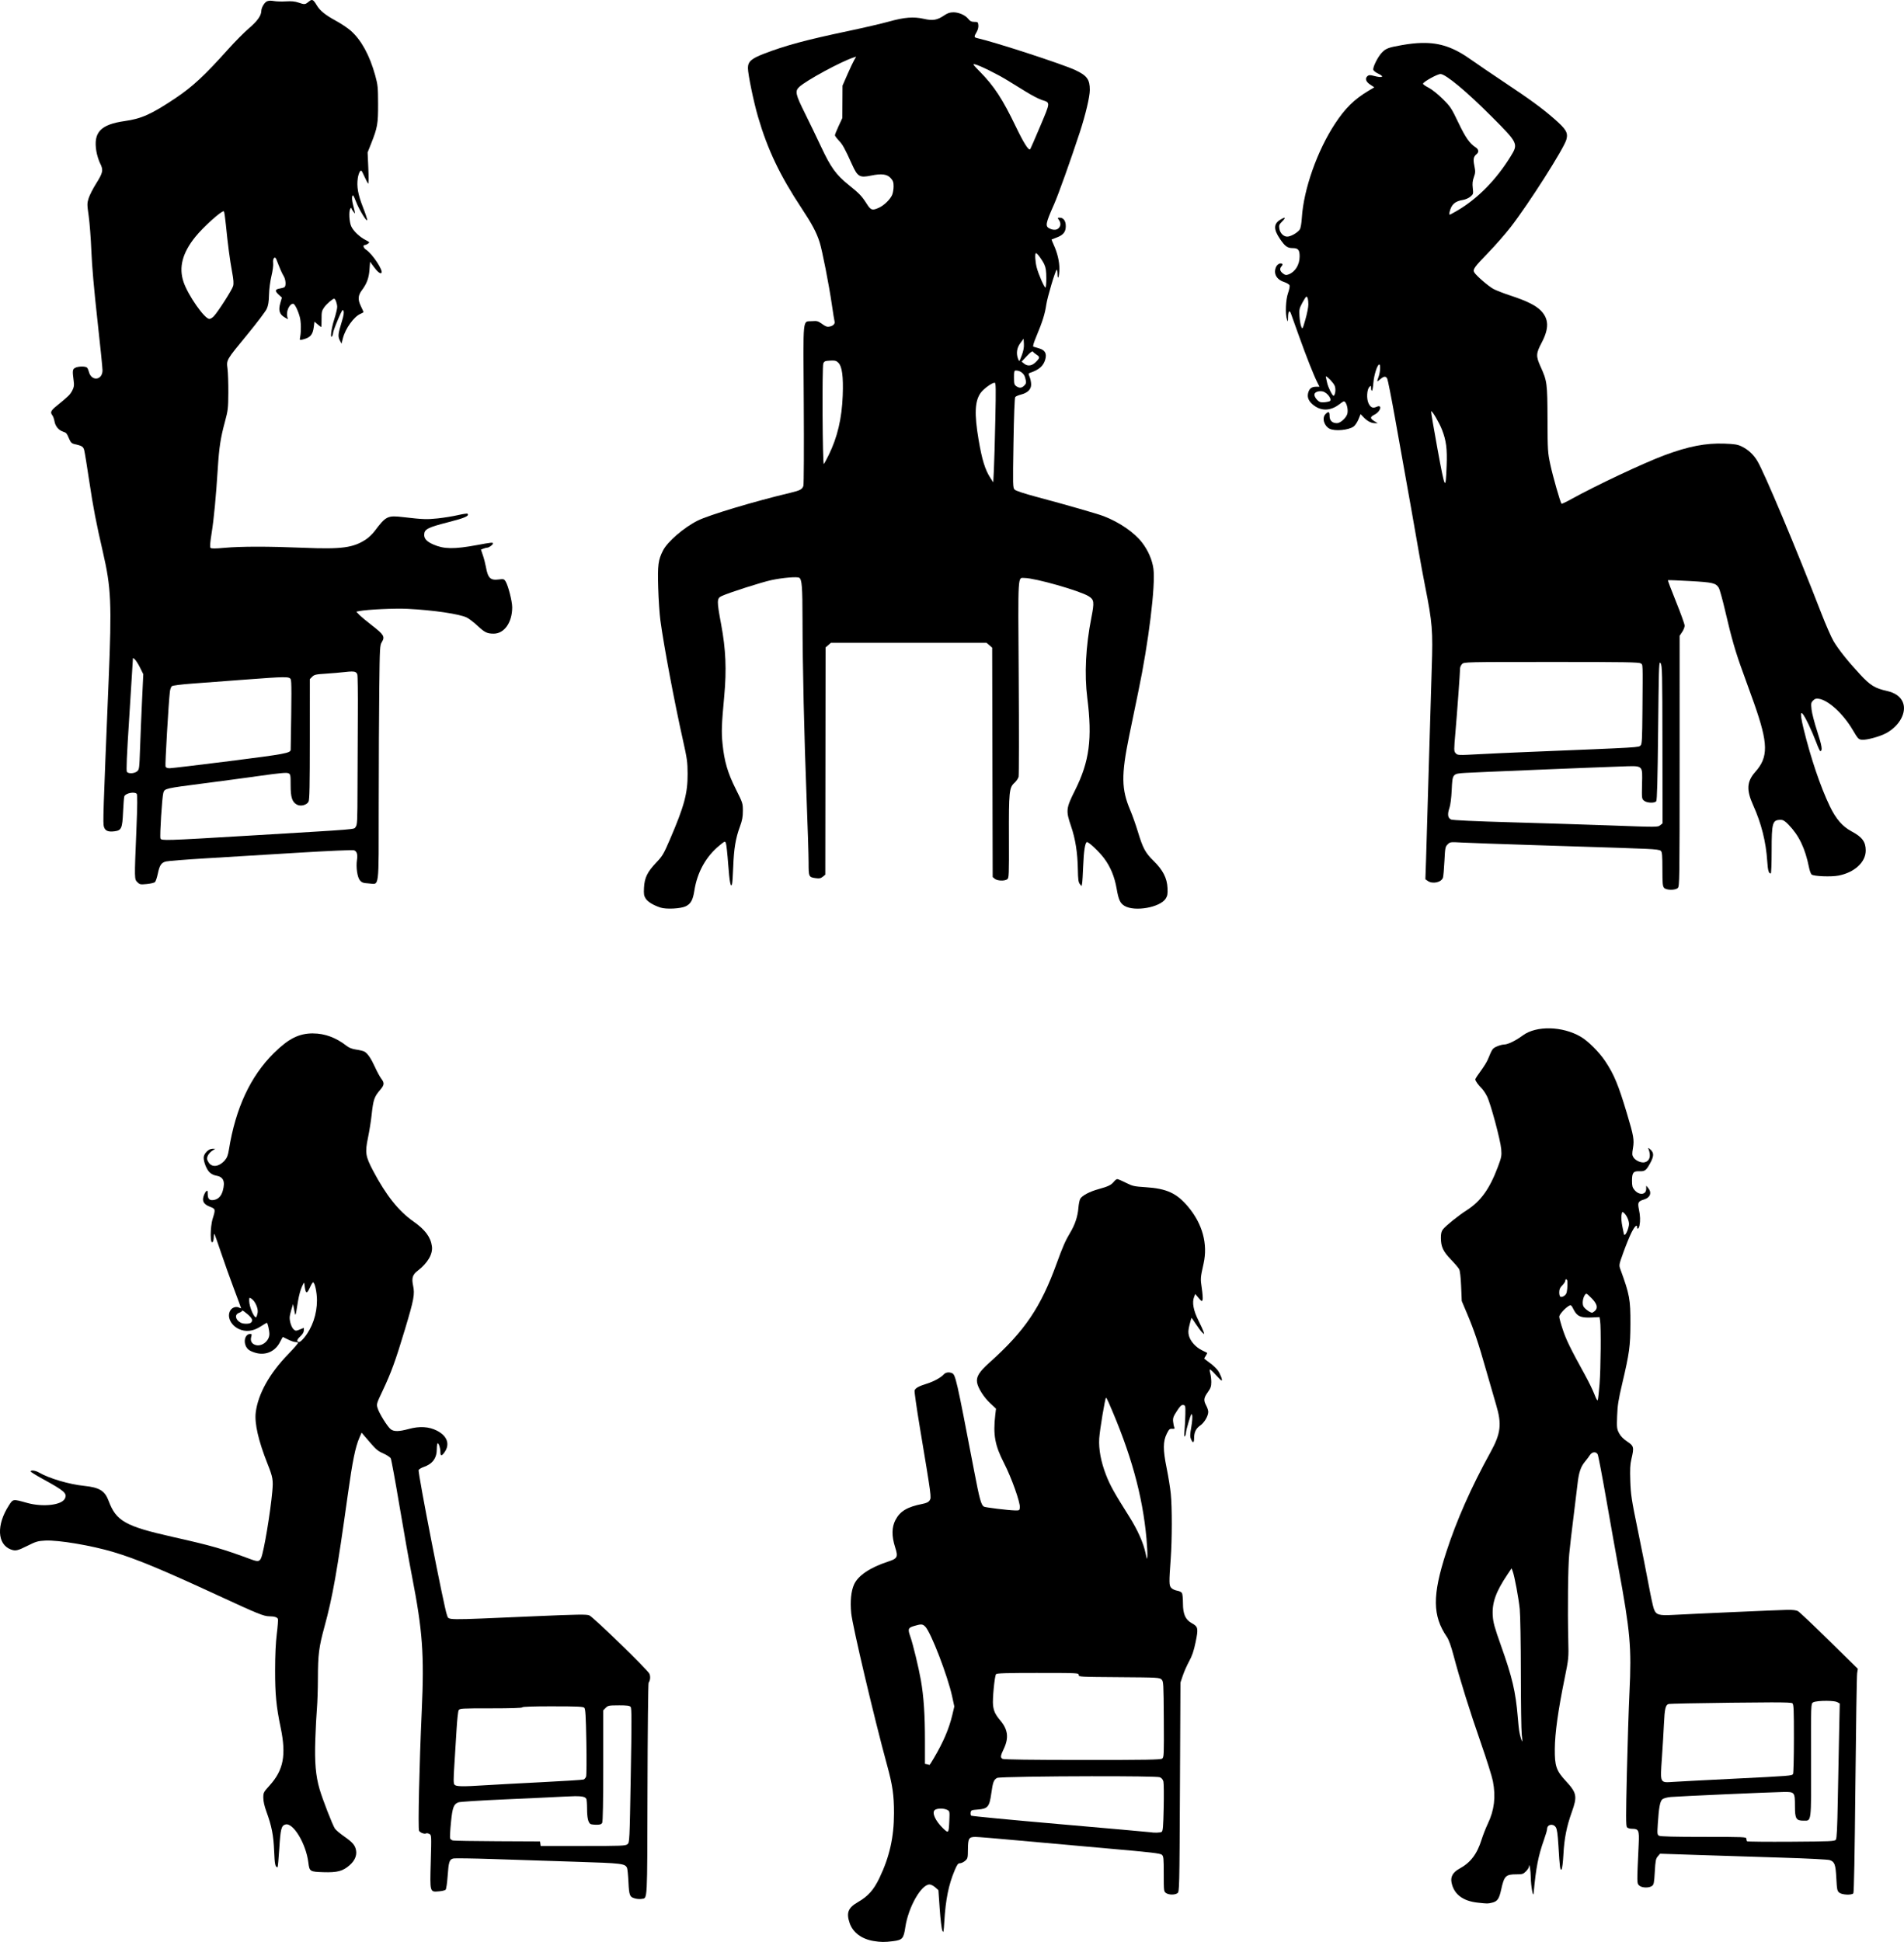
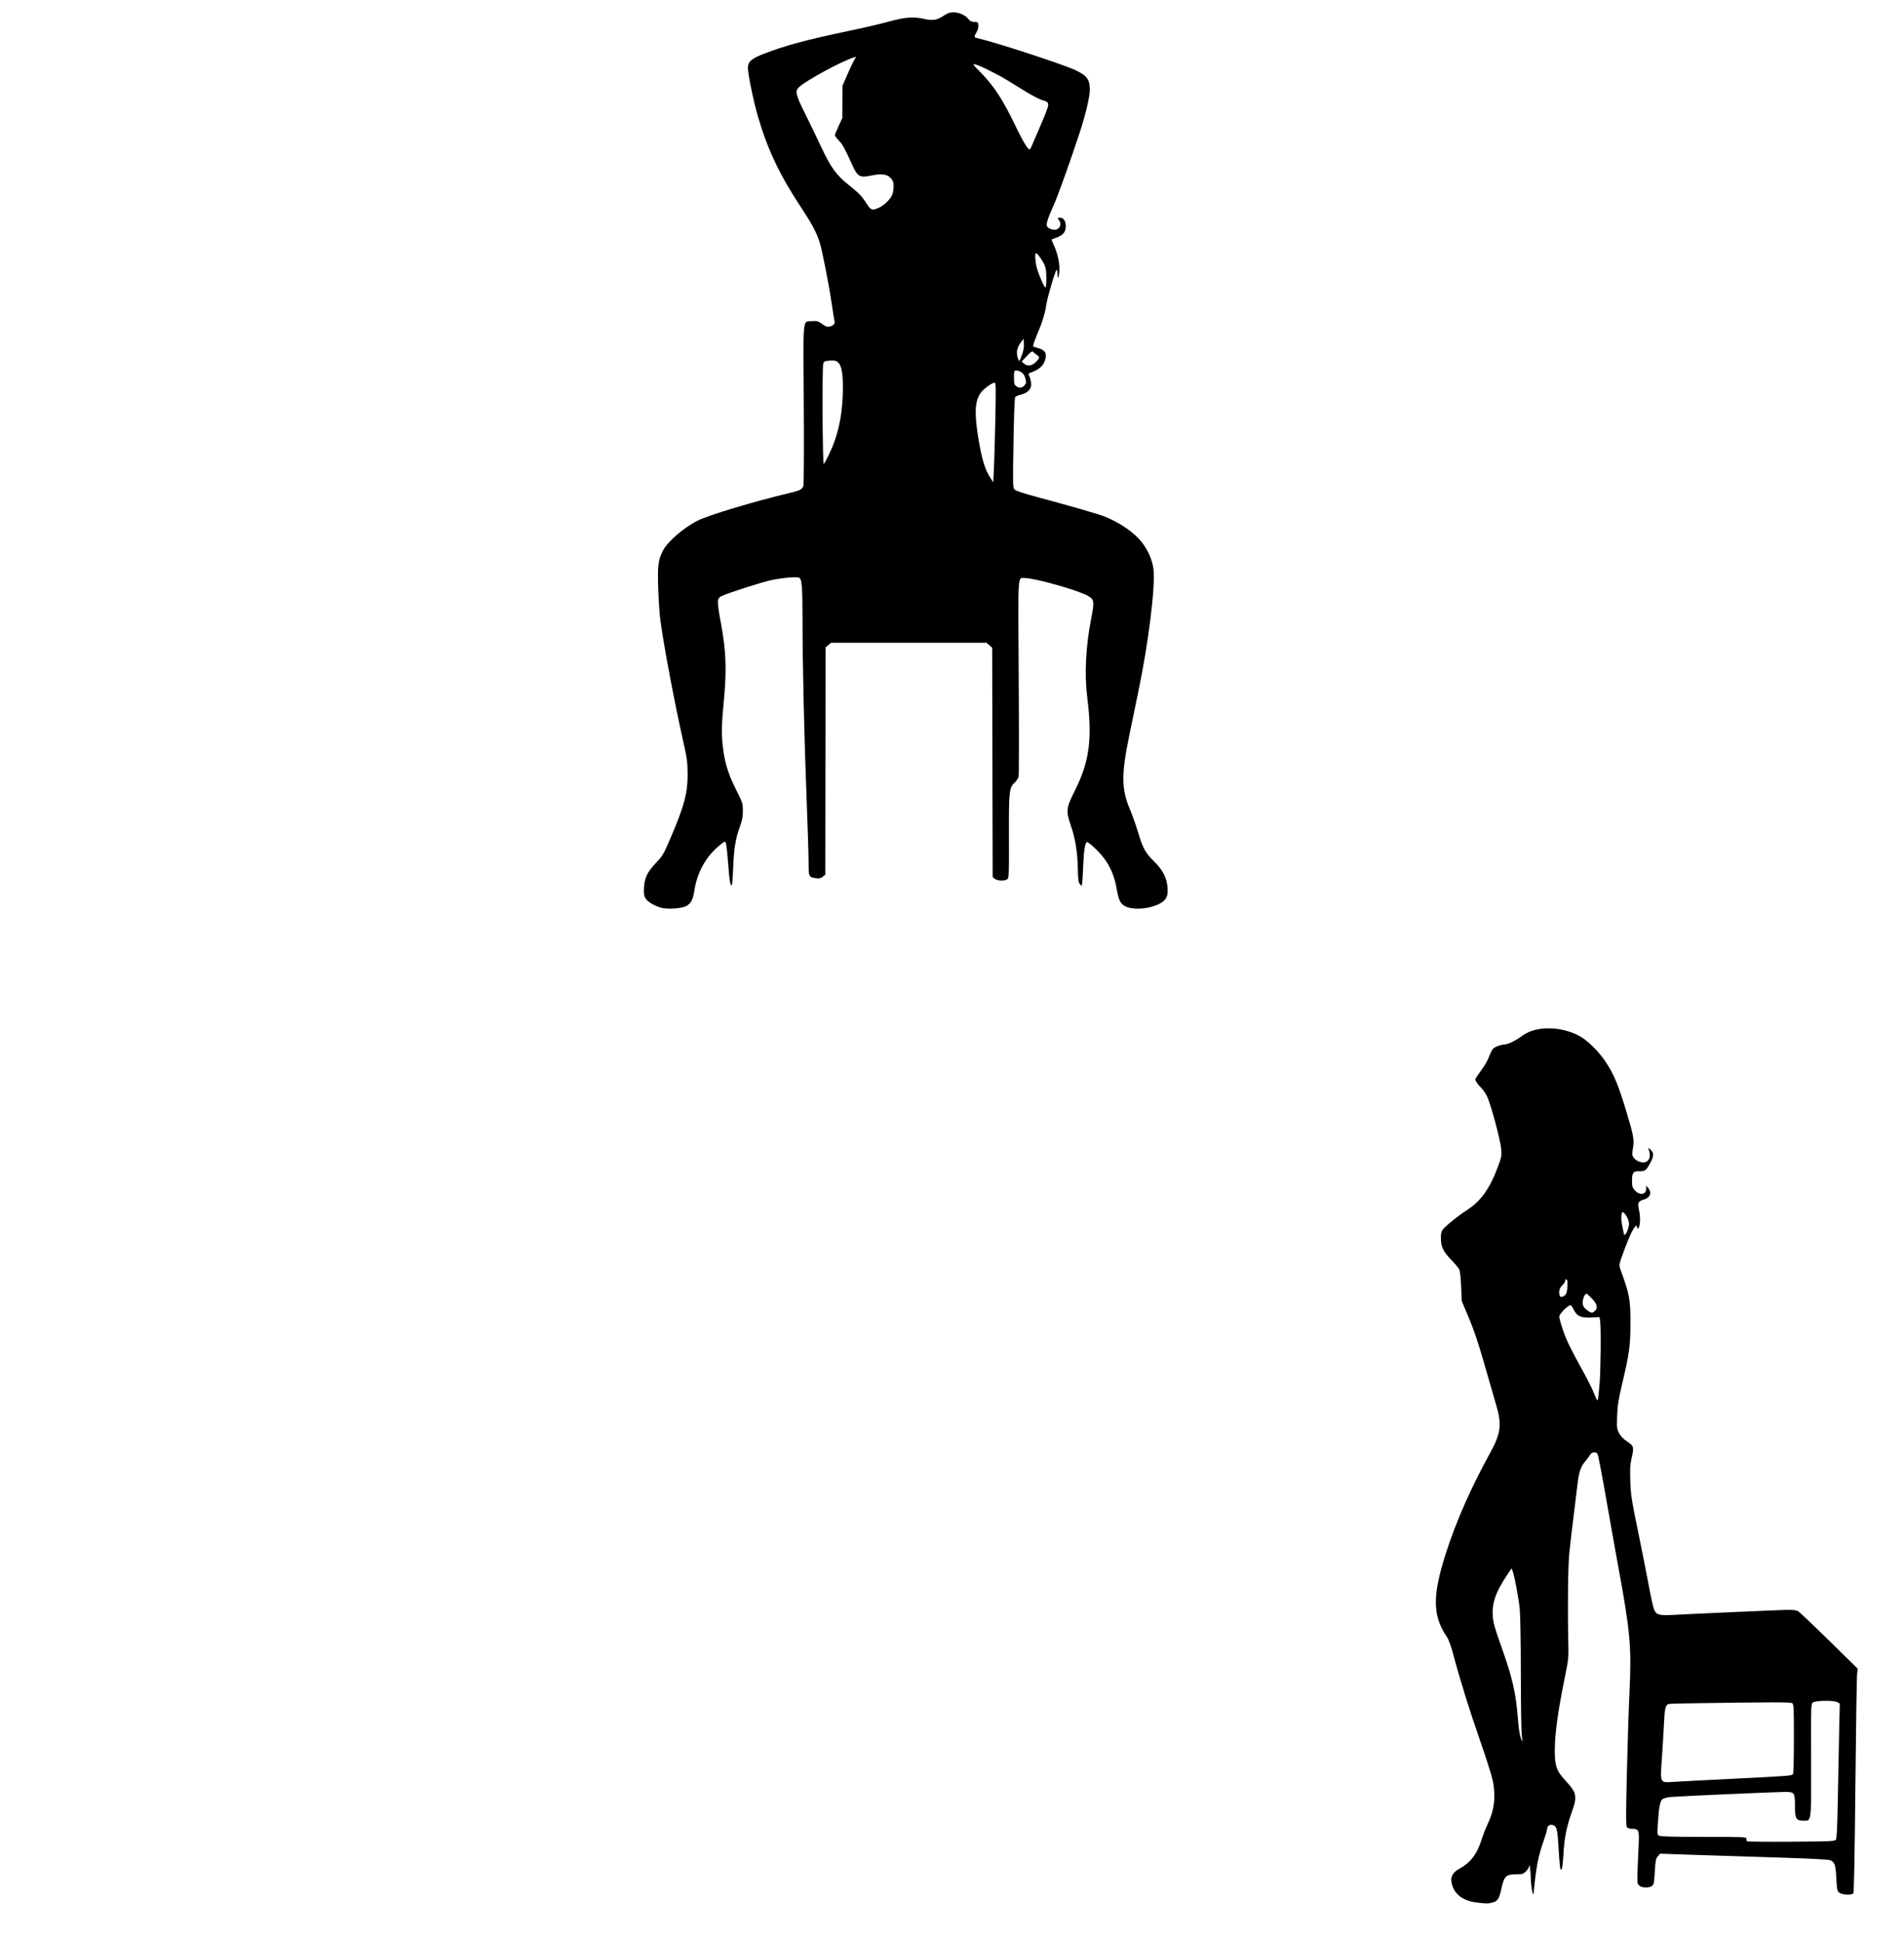
<svg xmlns="http://www.w3.org/2000/svg" xmlns:ns1="http://www.inkscape.org/namespaces/inkscape" xmlns:ns2="http://sodipodi.sourceforge.net/DTD/sodipodi-0.dtd" width="162.581mm" height="165.761mm" viewBox="0 0 162.581 165.761" version="1.1" id="svg1936" xml:space="preserve" ns1:version="1.2 (dc2aedaf03, 2022-05-15)" ns2:docname="Sexy women with chairs.svg">
  <title id="title2052">Sexy women with chairs</title>
  <ns2:namedview id="namedview1938" pagecolor="#ffffff" bordercolor="#000000" borderopacity="0.25" ns1:showpageshadow="2" ns1:pageopacity="0.0" ns1:pagecheckerboard="0" ns1:deskcolor="#d1d1d1" ns1:document-units="mm" showgrid="false" ns1:zoom="0.72868295" ns1:cx="474.82928" ns1:cy="419.93572" ns1:window-width="1920" ns1:window-height="1017" ns1:window-x="1912" ns1:window-y="-8" ns1:window-maximized="1" ns1:current-layer="layer1" />
  <defs id="defs1933" />
  <g ns1:label="Lager 1" ns1:groupmode="layer" id="layer1" transform="translate(-15.089,-32.946)">
-     <path id="path1952" style="fill:#000000;stroke-width:0.086" d="m 110.495,133.592 c -0.064,2.2e-4 -0.194,0.098 -0.288,0.218 -0.225,0.286 -0.489,0.414 -1.311,0.639 -0.752,0.205 -1.386,0.538 -1.561,0.818 -0.063,0.101 -0.136,0.455 -0.162,0.788 -0.059,0.731 -0.294,1.439 -0.704,2.114 -0.389,0.64 -0.642,1.216 -1.136,2.58 -1.373,3.793 -2.733,5.802 -5.758,8.51 -0.876,0.784 -1.138,1.206 -1.054,1.701 0.081,0.48 0.584,1.268 1.136,1.781 l 0.48,0.446 -0.063,0.544 c -0.196,1.685 -0.03,2.594 0.749,4.108 0.634,1.232 1.391,3.355 1.35,3.786 -0.024,0.247 -0.042,0.258 -0.413,0.25 -0.597,-0.014 -2.54,-0.251 -2.659,-0.325 -0.235,-0.145 -0.372,-0.646 -0.83,-3.04 -1.53,-7.988 -1.588,-8.239 -1.913,-8.363 -0.266,-0.102 -0.531,-0.053 -0.695,0.128 -0.245,0.27 -0.839,0.595 -1.42,0.776 -0.707,0.22 -1.004,0.387 -1.058,0.592 -0.025,0.096 0.179,1.526 0.455,3.178 0.982,5.889 0.991,5.953 0.835,6.191 -0.102,0.156 -0.269,0.237 -0.637,0.31 -1.287,0.254 -1.893,0.618 -2.288,1.373 -0.32,0.613 -0.33,1.367 -0.028,2.316 0.27,0.849 0.211,0.967 -0.62,1.239 -1.523,0.498 -2.548,1.191 -2.887,1.95 -0.254,0.57 -0.338,1.429 -0.239,2.452 0.104,1.075 1.984,9.042 3.058,12.958 0.474,1.729 0.594,2.556 0.594,4.103 7.18e-4,2.042 -0.381,3.738 -1.246,5.54 -0.492,1.025 -0.962,1.55 -1.84,2.059 -0.835,0.484 -1.001,0.906 -0.702,1.784 0.274,0.805 1.018,1.363 2.043,1.534 l 5.17e-4,-5.2e-4 c 0.616,0.102 0.952,0.106 1.659,0.015 0.805,-0.104 0.907,-0.219 1.051,-1.19 0.254,-1.71 1.355,-3.651 2.07,-3.651 0.116,0 0.334,0.11 0.484,0.243 l 0.272,0.243 0.111,1.593 c 0.061,0.876 0.16,1.709 0.221,1.852 0.1,0.236 0.116,0.167 0.174,-0.795 0.111,-1.847 0.367,-3.115 0.871,-4.314 0.222,-0.528 0.3,-0.635 0.466,-0.635 0.11,0 0.306,-0.092 0.436,-0.204 0.224,-0.193 0.237,-0.244 0.242,-0.98 0.007,-0.942 0.08,-1.062 0.643,-1.062 0.22,1.4e-4 1.857,0.136 3.639,0.301 1.782,0.165 5.237,0.475 7.679,0.688 3.667,0.321 4.467,0.413 4.6,0.533 0.145,0.131 0.16,0.293 0.16,1.639 0,1.445 0.006,1.498 0.192,1.628 0.24,0.168 0.757,0.174 0.979,0.012 0.164,-0.12 0.169,-0.339 0.211,-9.049 l 0.043,-8.926 0.204,-0.605 c 0.112,-0.333 0.357,-0.884 0.544,-1.225 0.253,-0.462 0.393,-0.877 0.548,-1.623 0.243,-1.174 0.215,-1.32 -0.319,-1.612 -0.55,-0.301 -0.762,-0.771 -0.762,-1.696 0,-0.397 -0.037,-0.792 -0.083,-0.877 -0.048,-0.089 -0.225,-0.178 -0.417,-0.209 -0.184,-0.029 -0.409,-0.136 -0.5,-0.237 -0.191,-0.212 -0.195,-0.426 -0.046,-2.482 0.12,-1.665 0.123,-4.384 0.006,-5.556 -0.049,-0.492 -0.208,-1.477 -0.353,-2.19 -0.319,-1.566 -0.315,-2.277 0.013,-2.937 0.188,-0.377 0.246,-0.43 0.46,-0.414 0.202,0.014 0.233,-0.009 0.179,-0.13 -0.036,-0.081 -0.081,-0.302 -0.1,-0.492 -0.029,-0.29 0.022,-0.433 0.319,-0.891 0.283,-0.436 0.392,-0.54 0.546,-0.518 0.183,0.026 0.192,0.065 0.182,0.762 -0.006,0.404 -0.038,1.025 -0.071,1.382 -0.044,0.465 -0.035,0.611 0.03,0.518 0.05,-0.071 0.092,-0.207 0.092,-0.302 1.3e-4,-0.095 0.106,-0.519 0.235,-0.942 0.201,-0.658 0.244,-0.736 0.296,-0.54 0.034,0.126 -4e-5,0.575 -0.075,0.998 -0.113,0.639 -0.118,0.814 -0.025,1.037 0.151,0.364 0.263,0.337 0.263,-0.065 0,-0.516 0.155,-0.841 0.521,-1.095 0.354,-0.245 0.688,-0.814 0.688,-1.171 0,-0.116 -0.078,-0.357 -0.173,-0.534 -0.241,-0.449 -0.218,-0.649 0.13,-1.137 0.25,-0.352 0.302,-0.501 0.302,-0.864 0,-0.241 -0.038,-0.573 -0.085,-0.735 -0.047,-0.163 -0.063,-0.318 -0.037,-0.344 0.026,-0.026 0.249,0.176 0.495,0.45 0.246,0.274 0.474,0.497 0.506,0.496 0.104,-0.004 -0.092,-0.54 -0.315,-0.858 -0.119,-0.17 -0.431,-0.465 -0.693,-0.653 -0.262,-0.189 -0.476,-0.355 -0.476,-0.37 0,-0.015 0.063,-0.124 0.141,-0.243 0.078,-0.119 0.126,-0.227 0.108,-0.242 -0.018,-0.015 -0.215,-0.113 -0.438,-0.219 -0.516,-0.244 -0.984,-0.761 -1.109,-1.225 -0.079,-0.293 -0.07,-0.475 0.048,-0.955 0.08,-0.326 0.156,-0.593 0.169,-0.593 0.013,0 0.185,0.248 0.383,0.551 0.198,0.303 0.441,0.624 0.54,0.713 0.179,0.16 0.18,0.159 0.114,-0.055 -0.036,-0.119 -0.24,-0.564 -0.453,-0.99 -0.423,-0.846 -0.55,-1.529 -0.368,-1.991 l 0.102,-0.259 0.285,0.337 c 0.259,0.307 0.29,0.322 0.34,0.163 0.03,-0.096 3.2e-4,-0.542 -0.067,-0.991 -0.125,-0.83 -0.121,-0.884 0.152,-2.101 0.376,-1.675 -0.09,-3.391 -1.321,-4.857 -0.97,-1.155 -1.825,-1.549 -3.611,-1.666 -1.011,-0.066 -1.138,-0.094 -1.703,-0.381 -0.336,-0.17 -0.664,-0.31 -0.728,-0.31 z m -0.962,18.66 c 0.024,4.4e-4 0.116,0.166 0.204,0.367 1.909,4.338 2.917,7.961 3.251,11.682 0.056,0.618 0.088,1.279 0.072,1.469 -0.028,0.334 -0.033,0.327 -0.144,-0.211 -0.187,-0.905 -0.684,-2.022 -1.421,-3.187 -1.247,-1.974 -1.613,-2.63 -1.956,-3.509 -0.441,-1.129 -0.644,-2.209 -0.588,-3.127 0.045,-0.728 0.505,-3.485 0.582,-3.483 z m -15.814,19.36 c 0.162,-0.005 0.25,0.054 0.38,0.183 0.48,0.481 1.916,4.213 2.296,5.967 l 0.183,0.848 -0.168,0.711 c -0.283,1.19 -0.769,2.326 -1.583,3.703 -0.19,0.321 -0.35,0.578 -0.357,0.572 -0.006,-0.007 -0.099,-0.029 -0.206,-0.049 l -0.194,-0.038 v -1.968 c 0,-2.259 -0.102,-3.773 -0.35,-5.189 -0.185,-1.053 -0.674,-3.072 -0.898,-3.704 -0.233,-0.659 -0.198,-0.757 0.333,-0.912 0.268,-0.078 0.438,-0.121 0.564,-0.125 z m 9.993,4.135 c 3.411,0 3.488,0.004 3.488,0.17 0,0.166 0.085,0.171 3.453,0.194 3.322,0.024 3.459,0.031 3.623,0.197 0.162,0.165 0.171,0.319 0.19,3.402 0.018,3.062 0.011,3.236 -0.141,3.348 -0.132,0.097 -1.337,0.117 -6.817,0.115 -4.36,-0.002 -6.708,-0.033 -6.807,-0.091 -0.207,-0.12 -0.193,-0.237 0.107,-0.871 0.435,-0.92 0.348,-1.631 -0.295,-2.397 -0.431,-0.514 -0.569,-0.8 -0.629,-1.312 -0.06,-0.504 0.133,-2.49 0.256,-2.648 0.065,-0.083 0.885,-0.108 3.572,-0.108 z m 4.698,8.818 c 2.931,-0.004 5.56,0.021 5.718,0.087 0.159,0.066 0.261,0.189 0.305,0.369 0.036,0.149 0.047,1.157 0.023,2.24 -0.036,1.623 -0.066,1.983 -0.173,2.05 -0.124,0.078 -0.63,0.094 -0.993,0.03 -0.095,-0.017 -3.555,-0.324 -7.688,-0.684 -4.133,-0.36 -7.547,-0.686 -7.587,-0.726 -0.04,-0.039 -0.059,-0.164 -0.043,-0.276 0.026,-0.187 0.08,-0.208 0.61,-0.248 0.853,-0.063 0.993,-0.232 1.153,-1.376 0.136,-0.971 0.205,-1.158 0.491,-1.321 0.15,-0.086 4.415,-0.141 8.183,-0.146 z m -12.991,2.761 c 0.198,-8e-5 0.407,0.036 0.551,0.109 0.21,0.107 0.215,0.13 0.183,0.884 v 5.2e-4 c -0.047,1.134 -0.063,1.152 -0.559,0.669 -0.625,-0.608 -0.938,-1.29 -0.701,-1.527 0.089,-0.089 0.3,-0.135 0.525,-0.135 z" />
-     <path id="path2028" style="fill:#000000;stroke-width:0.086" d="m 41.714,32.946 c -0.077,8.36e-4 -0.159,0.053 -0.269,0.145 -0.299,0.252 -0.344,0.256 -0.881,0.073 -0.295,-0.101 -0.596,-0.129 -1.059,-0.099 -0.356,0.023 -0.819,0.009 -1.029,-0.03 -0.247,-0.046 -0.457,-0.037 -0.593,0.025 -0.218,0.099 -0.477,0.54 -0.48,0.819 -0.005,0.399 -0.341,0.873 -1.043,1.469 -0.399,0.339 -1.209,1.155 -1.799,1.813 -2.006,2.238 -3.039,3.195 -4.49,4.165 -2.051,1.37 -2.889,1.749 -4.322,1.952 -2.068,0.293 -2.699,0.959 -2.433,2.568 0.055,0.331 0.2,0.8 0.322,1.042 0.293,0.577 0.25,0.79 -0.348,1.74 -0.266,0.422 -0.549,0.978 -0.63,1.235 -0.139,0.44 -0.138,0.526 0.003,1.521 0.082,0.58 0.185,1.929 0.228,2.998 0.051,1.273 0.229,3.298 0.515,5.87 0.24,2.16 0.437,4.094 0.437,4.297 0,0.871 -0.953,0.973 -1.166,0.125 -0.032,-0.126 -0.098,-0.277 -0.147,-0.337 -0.116,-0.141 -0.741,-0.138 -1.019,0.004 -0.233,0.119 -0.248,0.251 -0.127,1.146 0.048,0.352 0.025,0.507 -0.118,0.786 -0.178,0.349 -0.318,0.488 -1.295,1.281 -0.55,0.446 -0.613,0.578 -0.407,0.85 0.066,0.088 0.146,0.313 0.178,0.502 0.071,0.421 0.349,0.758 0.73,0.885 0.294,0.098 0.313,0.121 0.551,0.676 0.098,0.229 0.207,0.337 0.378,0.375 0.696,0.154 0.796,0.216 0.881,0.541 0.046,0.175 0.243,1.387 0.438,2.693 0.327,2.188 0.576,3.479 1.159,6.004 0.702,3.04 0.76,4.345 0.488,10.927 -0.474,11.473 -0.499,12.216 -0.402,12.52 0.109,0.343 0.367,0.448 0.916,0.375 0.578,-0.077 0.654,-0.252 0.717,-1.646 0.03,-0.661 0.078,-1.264 0.107,-1.339 0.103,-0.268 0.884,-0.421 1.06,-0.209 0.066,0.08 0.058,0.972 -0.031,3.131 -0.173,4.201 -0.174,4.147 0.087,4.408 v 5.2e-4 c 0.2,0.2 0.254,0.211 0.799,0.159 0.321,-0.031 0.637,-0.105 0.701,-0.165 0.064,-0.06 0.172,-0.375 0.24,-0.7 0.156,-0.746 0.296,-0.956 0.701,-1.06 0.178,-0.045 1.704,-0.166 3.391,-0.268 1.687,-0.102 5.184,-0.314 7.773,-0.472 2.726,-0.166 4.786,-0.257 4.895,-0.215 0.243,0.092 0.32,0.35 0.248,0.83 -0.093,0.623 0.033,1.478 0.256,1.738 0.163,0.189 0.282,0.231 0.751,0.26 0.93,0.059 0.847,0.712 0.853,-6.662 0.003,-3.524 0.024,-8.038 0.048,-10.032 0.04,-3.465 0.05,-3.637 0.219,-3.911 0.279,-0.452 0.175,-0.63 -0.813,-1.395 -0.486,-0.376 -0.993,-0.799 -1.127,-0.94 l -0.242,-0.256 0.256,-0.051 c 0.68,-0.136 3.017,-0.244 4.116,-0.191 2.193,0.106 4.476,0.443 5.076,0.749 0.187,0.096 0.59,0.406 0.893,0.688 0.627,0.583 0.83,0.682 1.395,0.682 0.902,0 1.576,-0.962 1.576,-2.25 0,-0.524 -0.351,-1.886 -0.575,-2.23 -0.119,-0.183 -0.176,-0.198 -0.548,-0.149 -0.737,0.098 -0.946,-0.1 -1.12,-1.059 -0.052,-0.286 -0.169,-0.738 -0.261,-1.004 l -0.166,-0.484 0.218,-0.083 c 0.12,-0.046 0.265,-0.083 0.323,-0.083 0.149,0 0.489,-0.251 0.489,-0.362 0,-0.099 -0.149,-0.084 -1.364,0.141 -1.962,0.362 -2.822,0.351 -3.732,-0.049 -0.545,-0.239 -0.778,-0.483 -0.778,-0.811 0,-0.496 0.273,-0.638 2.142,-1.114 1.333,-0.34 1.735,-0.521 1.553,-0.702 -0.031,-0.031 -0.399,0.024 -0.818,0.121 -0.419,0.097 -1.189,0.222 -1.71,0.278 -0.945,0.1 -1.28,0.088 -2.954,-0.107 -1.346,-0.157 -1.477,-0.093 -2.442,1.189 -0.182,0.242 -0.516,0.562 -0.742,0.711 -1.084,0.718 -2.071,0.851 -5.334,0.716 -3.014,-0.125 -5.345,-0.123 -6.739,0.003 -0.8,0.073 -1.131,0.074 -1.199,0.006 -0.068,-0.068 -0.044,-0.414 0.09,-1.252 0.195,-1.222 0.374,-3.104 0.53,-5.566 0.112,-1.772 0.235,-2.571 0.609,-3.955 0.259,-0.96 0.281,-1.142 0.289,-2.462 0.005,-0.784 -0.025,-1.705 -0.067,-2.046 -0.097,-0.784 -0.148,-0.696 1.716,-2.965 0.8,-0.974 1.534,-1.945 1.631,-2.159 0.13,-0.288 0.181,-0.601 0.195,-1.209 0.011,-0.479 0.098,-1.144 0.207,-1.598 0.107,-0.442 0.169,-0.915 0.145,-1.098 -0.054,-0.404 0.15,-0.638 0.275,-0.315 0.332,0.855 0.477,1.189 0.622,1.423 0.186,0.302 0.221,0.852 0.061,0.951 -0.058,0.036 -0.239,0.087 -0.403,0.114 -0.4,0.065 -0.425,0.21 -0.09,0.516 l 0.28,0.255 -0.14,0.491 c -0.171,0.601 -0.065,0.942 0.373,1.194 l 0.283,0.163 -0.055,-0.22 c -0.114,-0.453 0.184,-1.101 0.505,-1.101 0.13,0 0.413,0.569 0.565,1.136 0.106,0.395 0.124,1.193 0.036,1.659 -0.06,0.32 -0.059,0.322 0.188,0.263 0.674,-0.162 0.885,-0.4 0.972,-1.1 l 0.053,-0.429 0.272,0.229 c 0.149,0.126 0.287,0.229 0.306,0.229 0.019,0 0.033,-0.306 0.03,-0.68 -0.004,-0.597 0.023,-0.718 0.221,-0.997 0.208,-0.293 0.728,-0.743 0.858,-0.743 0.099,0 0.256,0.433 0.256,0.708 0,0.147 -0.116,0.632 -0.259,1.077 -0.248,0.775 -0.362,1.704 -0.173,1.411 0.046,-0.071 0.084,-0.202 0.085,-0.291 7.28e-4,-0.089 0.183,-0.589 0.406,-1.111 0.352,-0.824 0.415,-0.922 0.48,-0.748 0.052,0.141 0.011,0.407 -0.14,0.895 -0.326,1.054 -0.35,1.277 -0.178,1.609 l 0.15,0.289 0.12,-0.471 c 0.212,-0.827 0.948,-1.846 1.498,-2.074 0.141,-0.059 0.257,-0.127 0.257,-0.152 0,-0.025 -0.103,-0.254 -0.227,-0.51 -0.267,-0.545 -0.244,-0.909 0.082,-1.344 0.425,-0.567 0.601,-1.038 0.655,-1.751 l 0.052,-0.691 0.326,0.445 c 0.298,0.407 0.549,0.609 0.642,0.516 0.188,-0.188 -0.762,-1.628 -1.31,-1.987 -0.232,-0.152 -0.298,-0.399 -0.107,-0.399 0.062,0 0.187,-0.054 0.276,-0.119 0.153,-0.112 0.14,-0.131 -0.204,-0.306 -0.52,-0.265 -1.05,-0.769 -1.234,-1.173 -0.171,-0.376 -0.217,-1.293 -0.075,-1.512 0.046,-0.071 0.086,-0.09 0.087,-0.043 0.002,0.048 0.078,0.184 0.171,0.302 0.187,0.241 0.189,0.27 -0.038,-0.629 -0.074,-0.296 -0.097,-0.576 -0.057,-0.685 0.058,-0.156 0.108,-0.083 0.319,0.455 0.27,0.689 0.906,1.74 0.959,1.586 0.018,-0.052 -0.149,-0.557 -0.37,-1.123 -0.422,-1.078 -0.54,-1.753 -0.431,-2.477 0.032,-0.212 0.112,-0.459 0.178,-0.549 0.11,-0.15 0.139,-0.119 0.377,0.41 0.142,0.315 0.291,0.594 0.331,0.619 0.04,0.025 0.045,-0.564 0.011,-1.307 l -0.061,-1.352 0.292,-0.734 c 0.551,-1.384 0.608,-1.701 0.603,-3.412 -0.004,-1.419 -0.025,-1.63 -0.241,-2.412 -0.476,-1.727 -1.182,-3.023 -2.084,-3.826 -0.256,-0.227 -0.819,-0.605 -1.251,-0.839 -0.91,-0.492 -1.382,-0.871 -1.653,-1.325 -0.194,-0.326 -0.306,-0.466 -0.434,-0.465 z M 34.181,50.977 c 0.012,-3.91e-4 0.021,0.002 0.027,0.009 0.034,0.038 0.108,0.536 0.164,1.106 0.168,1.699 0.346,3.052 0.531,4.041 0.13,0.696 0.153,1.008 0.091,1.233 -0.087,0.317 -1.263,2.158 -1.638,2.565 -0.12,0.131 -0.294,0.238 -0.387,0.238 -0.414,0 -1.82,-2.008 -2.207,-3.153 -0.421,-1.246 -0.1,-2.478 1.006,-3.85 0.666,-0.827 2.168,-2.181 2.412,-2.188 z m -7.725,38.147 c 0.023,-7.74e-4 0.067,0.037 0.151,0.114 0.096,0.087 0.297,0.406 0.446,0.709 l 0.271,0.55 -0.107,2.263 c -0.059,1.245 -0.135,3.075 -0.169,4.067 -0.06,1.744 -0.069,1.809 -0.261,1.965 -0.232,0.188 -0.721,0.213 -0.86,0.045 -0.071,-0.086 -0.018,-1.331 0.205,-4.772 0.165,-2.561 0.301,-4.731 0.301,-4.821 3.81e-4,-0.08 0.002,-0.12 0.024,-0.12 z m 18.658,1.14 c 0.315,-0.001 0.421,0.074 0.486,0.258 0.035,0.1 0.055,1.601 0.044,3.335 -0.011,1.734 -0.024,4.577 -0.028,6.318 -0.007,2.912 -0.02,3.18 -0.163,3.357 -0.183,0.226 0.547,0.166 -8.962,0.735 -7.373,0.441 -7.623,0.449 -7.701,0.246 -0.073,-0.19 0.139,-3.541 0.246,-3.894 0.112,-0.37 0.154,-0.379 3.442,-0.803 1.497,-0.193 3.691,-0.488 4.877,-0.655 1.62,-0.228 2.206,-0.281 2.354,-0.214 0.188,0.086 0.197,0.135 0.197,1.02 1.5e-4,1.039 0.127,1.435 0.532,1.659 0.318,0.177 0.85,0.042 0.998,-0.253 0.084,-0.166 0.109,-1.392 0.11,-5.338 l 0.001,-5.122 0.201,-0.201 c 0.176,-0.176 0.316,-0.208 1.144,-0.26 0.519,-0.033 1.26,-0.097 1.646,-0.142 0.244,-0.029 0.431,-0.045 0.574,-0.045 z m -5.89,0.491 c 0.526,-0.005 0.623,0.052 0.685,0.168 0.084,0.157 0.084,1.125 5.17e-4,6.02 -0.005,0.283 -0.479,0.371 -5.213,0.969 -2.652,0.335 -4.957,0.609 -5.121,0.609 -0.2,0 -0.317,-0.048 -0.354,-0.145 -0.049,-0.128 0.262,-5.461 0.373,-6.391 0.024,-0.198 0.099,-0.407 0.168,-0.465 0.075,-0.062 0.781,-0.153 1.745,-0.224 0.891,-0.066 2.897,-0.217 4.458,-0.335 1.778,-0.134 2.733,-0.202 3.259,-0.207 z" />
-     <path id="path2012" style="fill:#000000;stroke-width:0.086" d="m 136.495,36.612 c -0.523,0.012 -1.09,0.076 -1.722,0.188 -1.114,0.196 -1.34,0.28 -1.677,0.627 -0.346,0.355 -0.788,1.229 -0.743,1.47 0.015,0.083 0.193,0.228 0.395,0.322 0.616,0.286 0.403,0.406 -0.359,0.202 -0.307,-0.082 -0.411,-0.08 -0.52,0.01 -0.246,0.204 -0.163,0.483 0.217,0.734 l 0.352,0.233 -0.504,0.303 c -1.22,0.734 -1.984,1.487 -2.855,2.813 -1.514,2.306 -2.674,5.595 -2.825,8.01 -0.03,0.484 -0.102,0.893 -0.176,1.006 -0.157,0.24 -0.637,0.539 -0.972,0.606 -0.349,0.07 -0.704,-0.24 -0.774,-0.675 -0.045,-0.285 -0.017,-0.356 0.253,-0.626 0.335,-0.335 0.259,-0.397 -0.169,-0.136 -0.579,0.353 -0.589,0.819 -0.034,1.637 0.435,0.641 0.638,0.787 1.095,0.787 0.462,0 0.59,0.158 0.587,0.722 -0.004,0.7 -0.38,1.31 -0.937,1.522 -0.213,0.081 -0.29,0.07 -0.475,-0.068 -0.275,-0.205 -0.321,-0.415 -0.136,-0.619 0.095,-0.105 0.112,-0.177 0.05,-0.215 -0.156,-0.096 -0.405,0.032 -0.51,0.262 -0.25,0.549 0.021,1.072 0.667,1.286 0.248,0.083 0.455,0.209 0.483,0.296 0.026,0.083 -0.034,0.382 -0.134,0.664 -0.2,0.562 -0.25,1.764 -0.092,2.24 0.08,0.241 0.086,0.227 0.093,-0.19 0.009,-0.514 0.123,-0.654 0.25,-0.307 0.048,0.131 0.357,0.995 0.688,1.922 0.624,1.747 1.27,3.378 1.575,3.974 l 0.176,0.345 h -0.267 c -0.372,0 -0.567,0.125 -0.675,0.434 -0.142,0.406 -0.03,0.747 0.352,1.074 0.689,0.59 1.501,0.586 2.282,-0.009 0.382,-0.292 0.414,-0.301 0.521,-0.155 0.154,0.211 0.234,0.679 0.163,0.959 -0.088,0.35 -0.588,0.807 -0.884,0.807 -0.408,0 -0.633,-0.216 -0.633,-0.609 0,-0.38 -0.09,-0.424 -0.346,-0.168 -0.323,0.323 -0.136,1.003 0.343,1.251 0.452,0.234 1.638,0.124 2.063,-0.191 0.126,-0.093 0.309,-0.369 0.408,-0.613 l 0.179,-0.444 0.253,0.266 c 0.317,0.333 0.649,0.509 0.961,0.509 l 0.242,-5.17e-4 -0.271,-0.165 c -0.393,-0.24 -0.392,-0.363 0.006,-0.564 0.532,-0.269 0.693,-0.902 0.169,-0.664 -0.316,0.144 -0.511,0.056 -0.683,-0.306 -0.183,-0.385 -0.141,-1.175 0.074,-1.39 0.134,-0.134 0.144,-0.128 0.144,0.09 0,0.129 0.033,0.235 0.073,0.235 0.041,0 0.098,-0.31 0.127,-0.69 0.051,-0.668 0.338,-1.556 0.501,-1.556 0.121,0 0.088,0.635 -0.054,1.037 -0.171,0.484 -0.172,0.483 0.136,0.224 0.32,-0.269 0.475,-0.282 0.599,-0.049 0.051,0.096 0.346,1.583 0.654,3.304 1.223,6.819 1.851,10.357 2.06,11.595 0.12,0.713 0.353,1.976 0.518,2.808 0.622,3.137 0.677,3.804 0.568,6.989 -0.048,1.406 -0.164,5.296 -0.258,8.645 -0.094,3.349 -0.197,6.832 -0.228,7.739 l -0.057,1.65 0.204,0.143 c 0.413,0.289 1.174,0.12 1.298,-0.289 0.036,-0.119 0.092,-0.756 0.125,-1.417 0.055,-1.123 0.073,-1.215 0.272,-1.414 0.21,-0.21 0.23,-0.212 1.222,-0.157 0.555,0.031 3.399,0.132 6.321,0.224 8.151,0.259 8.175,0.26 9.397,0.313 0.84,0.037 1.181,0.085 1.274,0.177 0.101,0.101 0.127,0.415 0.127,1.561 0,1.213 0.022,1.458 0.143,1.592 l 5.2e-4,-5.2e-4 c 0.19,0.21 0.942,0.219 1.167,0.015 0.151,-0.137 0.158,-0.586 0.158,-10.837 V 87.213 l 0.215,-0.318 c 0.119,-0.175 0.215,-0.42 0.214,-0.544 -8.1e-4,-0.124 -0.33,-1.04 -0.732,-2.035 -0.402,-0.995 -0.716,-1.824 -0.697,-1.843 0.019,-0.019 0.863,0.013 1.877,0.071 1.951,0.11 2.2,0.167 2.461,0.567 0.08,0.122 0.331,1.027 0.559,2.011 0.53,2.288 0.894,3.548 1.505,5.203 0.27,0.731 0.702,1.931 0.961,2.668 1.211,3.441 1.229,4.57 0.092,5.849 -0.719,0.81 -0.765,1.533 -0.178,2.832 0.703,1.555 1.098,3.125 1.206,4.795 0.051,0.776 0.125,1.037 0.299,1.037 0.042,0 0.076,-0.869 0.076,-1.931 0,-2.417 0.068,-2.647 0.775,-2.647 0.205,0 0.359,0.094 0.658,0.402 0.908,0.935 1.428,2.02 1.761,3.674 0.054,0.27 0.153,0.535 0.219,0.59 0.187,0.155 1.678,0.213 2.303,0.09 1.369,-0.269 2.319,-1.146 2.319,-2.141 0,-0.738 -0.308,-1.154 -1.206,-1.63 -0.778,-0.412 -1.338,-1.058 -1.862,-2.147 -0.798,-1.659 -1.628,-4.111 -2.239,-6.611 -0.4,-1.636 -0.253,-1.779 0.412,-0.403 0.211,0.436 0.509,1.132 0.664,1.548 0.154,0.416 0.311,0.756 0.349,0.756 0.211,0 0.142,-0.454 -0.255,-1.663 -0.238,-0.726 -0.459,-1.577 -0.491,-1.891 -0.053,-0.519 -0.041,-0.589 0.135,-0.764 0.153,-0.153 0.257,-0.183 0.498,-0.144 0.822,0.133 2.071,1.282 2.881,2.652 0.458,0.774 0.5,0.818 0.799,0.844 0.406,0.035 1.529,-0.274 2.071,-0.568 1.141,-0.621 1.766,-1.788 1.411,-2.637 -0.201,-0.481 -0.66,-0.805 -1.367,-0.963 -1.021,-0.228 -1.408,-0.466 -2.281,-1.407 -1.051,-1.131 -1.843,-2.124 -2.268,-2.843 -0.193,-0.326 -0.66,-1.39 -1.038,-2.364 -2.163,-5.579 -4.866,-12.011 -5.47,-13.017 -0.333,-0.555 -0.789,-0.974 -1.355,-1.246 -0.327,-0.157 -0.595,-0.2 -1.454,-0.232 -1.591,-0.058 -3.075,0.229 -5.113,0.989 -1.797,0.67 -5.892,2.598 -7.972,3.753 -0.429,0.238 -0.801,0.413 -0.825,0.389 -0.101,-0.101 -0.735,-2.315 -0.952,-3.326 -0.225,-1.048 -0.234,-1.192 -0.245,-3.895 -0.013,-3.103 -0.03,-3.24 -0.6,-4.501 -0.396,-0.877 -0.385,-1.107 0.1,-2.025 0.649,-1.23 0.622,-2.048 -0.091,-2.76 -0.435,-0.435 -1.208,-0.813 -2.596,-1.27 -0.57,-0.187 -1.215,-0.439 -1.434,-0.558 -0.435,-0.237 -1.497,-1.158 -1.638,-1.421 -0.133,-0.249 -0.002,-0.431 1.205,-1.679 0.599,-0.619 1.451,-1.591 1.893,-2.16 1.537,-1.975 4.569,-6.734 4.773,-7.492 0.157,-0.582 -0.014,-0.874 -1.035,-1.766 -1.037,-0.907 -2.009,-1.617 -4.283,-3.133 -1.093,-0.728 -2.358,-1.588 -2.813,-1.912 -1.459,-1.038 -2.646,-1.47 -4.216,-1.433 z m 1.595,2.653 c 0.441,0 2.215,1.474 4.37,3.633 2.269,2.273 2.29,2.317 1.616,3.406 -1.234,1.996 -2.803,3.591 -4.532,4.609 -0.335,0.197 -0.636,0.359 -0.67,0.359 -0.034,0 -0.036,-0.107 -0.005,-0.238 0.154,-0.643 0.459,-0.913 1.154,-1.025 0.199,-0.032 0.48,-0.157 0.623,-0.278 0.251,-0.212 0.258,-0.237 0.203,-0.731 -0.044,-0.385 -0.02,-0.616 0.093,-0.932 0.134,-0.372 0.138,-0.485 0.041,-0.976 -0.115,-0.577 -0.076,-0.769 0.203,-1 0.196,-0.163 0.164,-0.396 -0.075,-0.553 -0.534,-0.35 -0.871,-0.829 -1.49,-2.121 -0.6,-1.253 -0.68,-1.373 -1.348,-2.034 -0.42,-0.415 -0.913,-0.807 -1.206,-0.958 -0.273,-0.14 -0.484,-0.292 -0.469,-0.337 0.059,-0.18 1.227,-0.824 1.493,-0.824 z m -11.452,19.003 c 0.107,0 0.17,0.25 0.17,0.677 -1.2e-4,0.222 -0.113,0.791 -0.25,1.267 -0.246,0.852 -0.251,0.861 -0.359,0.605 -0.061,-0.143 -0.127,-0.538 -0.148,-0.878 -0.035,-0.57 -0.016,-0.661 0.242,-1.145 0.154,-0.289 0.309,-0.526 0.345,-0.526 z m 1.678,6.813 c 0.103,-0.013 0.631,0.53 0.742,0.799 0.058,0.14 0.077,0.376 0.044,0.549 -0.031,0.167 -0.093,0.304 -0.138,0.304 -0.11,0 -0.48,-0.75 -0.554,-1.123 -0.033,-0.166 -0.082,-0.38 -0.107,-0.475 -0.01,-0.035 -0.004,-0.052 0.013,-0.054 z m -0.505,1.259 c 0.067,-0.002 0.138,0.004 0.208,0.018 0.426,0.085 0.884,0.753 0.581,0.846 -0.24,0.074 -0.551,0.104 -0.733,0.071 -0.229,-0.042 -0.542,-0.412 -0.542,-0.642 0,-0.164 0.221,-0.286 0.485,-0.293 z m 9.492,1.708 c 0.106,-0.008 0.687,0.986 0.918,1.581 0.359,0.923 0.45,1.624 0.395,3.057 -0.084,2.204 -0.13,2.12 -0.781,-1.418 -0.321,-1.746 -0.565,-3.193 -0.542,-3.216 0.002,-0.002 0.005,-0.004 0.009,-0.004 z m 10.263,21.403 c 6.301,0 7.481,0.019 7.623,0.123 0.191,0.139 0.178,-0.214 0.146,4.082 -0.018,2.328 -0.042,2.801 -0.15,2.909 -0.191,0.191 0.261,0.165 -9.891,0.579 -1.211,0.049 -2.883,0.126 -3.715,0.171 -2.04,0.109 -2.023,0.11 -2.199,-0.085 -0.146,-0.161 -0.147,-0.246 -0.012,-1.792 0.143,-1.646 0.394,-5.09 0.396,-5.446 6.8e-4,-0.107 0.079,-0.272 0.174,-0.367 0.17,-0.17 0.288,-0.173 7.628,-0.173 z m 9.274,0.056 c 0.014,0.002 0.029,0.022 0.047,0.049 0.137,0.209 0.149,0.748 0.157,6.949 l 0.009,6.722 -0.188,0.152 h -5.2e-4 c -0.22,0.178 -0.158,0.178 -4.488,0.019 -1.639,-0.06 -5.273,-0.175 -8.077,-0.255 -3.383,-0.097 -5.169,-0.18 -5.312,-0.246 -0.275,-0.127 -0.318,-0.452 -0.131,-0.99 0.085,-0.246 0.161,-0.843 0.193,-1.52 0.066,-1.404 0.06,-1.397 1.161,-1.467 0.842,-0.053 10.794,-0.463 13.312,-0.548 1.917,-0.065 1.815,-0.152 1.779,1.517 -0.026,1.213 -0.022,1.246 0.175,1.406 0.241,0.195 0.89,0.223 1.038,0.044 0.071,-0.085 0.117,-1.807 0.162,-6.065 0.052,-4.955 0.067,-5.783 0.164,-5.768 z" />
    <path id="path1994" style="fill:#000000;stroke-width:0.086" d="m 96.489,33.999 c -0.289,-2.4e-4 -0.486,0.065 -0.769,0.257 -0.609,0.412 -0.973,0.474 -1.748,0.298 -0.878,-0.2 -1.645,-0.139 -3.011,0.242 -0.594,0.166 -2.129,0.522 -3.412,0.792 -3.625,0.763 -5.412,1.244 -7.237,1.949 -1.071,0.414 -1.358,0.671 -1.358,1.217 0,0.529 0.485,2.875 0.858,4.152 0.825,2.821 1.868,5.01 3.721,7.81 0.889,1.343 1.271,2.06 1.537,2.887 0.225,0.699 0.812,3.687 1.052,5.356 0.099,0.689 0.201,1.322 0.227,1.408 0.063,0.209 -0.096,0.383 -0.413,0.453 -0.211,0.046 -0.337,0.003 -0.649,-0.221 -0.347,-0.25 -0.435,-0.274 -0.851,-0.24 -0.834,0.069 -0.763,-0.633 -0.714,7.064 0.024,3.761 0.009,6.879 -0.033,7 -0.104,0.3 -0.279,0.391 -1.163,0.601 -3.004,0.713 -6.899,1.881 -7.85,2.355 -1.177,0.586 -2.585,1.796 -2.972,2.555 -0.413,0.81 -0.469,1.235 -0.412,3.169 0.029,0.998 0.114,2.261 0.188,2.808 0.293,2.172 1.194,6.954 1.921,10.193 0.358,1.593 0.398,1.883 0.403,2.893 0.007,1.665 -0.284,2.75 -1.494,5.564 -0.558,1.297 -0.648,1.449 -1.194,2.025 -0.752,0.792 -0.989,1.28 -1.036,2.13 -0.029,0.541 -0.006,0.694 0.14,0.925 0.178,0.283 0.641,0.567 1.26,0.773 h 5.17e-4 c 0.491,0.163 1.742,0.1 2.169,-0.111 0.429,-0.211 0.607,-0.535 0.73,-1.33 0.242,-1.57 0.993,-2.921 2.147,-3.861 0.47,-0.383 0.473,-0.384 0.549,-0.183 0.042,0.111 0.129,0.909 0.192,1.774 0.113,1.534 0.218,2.074 0.332,1.703 0.028,-0.091 0.073,-0.761 0.1,-1.488 0.056,-1.522 0.205,-2.42 0.565,-3.397 0.199,-0.54 0.255,-0.835 0.256,-1.354 9.53e-4,-0.65 -0.012,-0.688 -0.606,-1.873 -0.693,-1.383 -0.978,-2.356 -1.13,-3.868 -0.102,-1.006 -0.08,-1.607 0.148,-4.079 0.207,-2.242 0.132,-3.98 -0.263,-6.09 -0.383,-2.048 -0.38,-2.235 0.044,-2.434 0.597,-0.28 3.412,-1.182 4.241,-1.359 0.974,-0.208 2.223,-0.311 2.387,-0.198 0.222,0.153 0.271,0.783 0.273,3.559 0.003,3.858 0.145,10.078 0.349,15.289 0.094,2.399 0.171,4.853 0.171,5.453 0,1.229 0.012,1.255 0.614,1.337 0.305,0.042 0.424,0.017 0.596,-0.122 l 0.215,-0.174 0.012,-9.7 0.012,-9.7 0.23,-0.198 0.23,-0.198 h 6.642 6.641 l 0.242,0.209 0.242,0.208 0.021,9.79 0.021,9.79 0.183,0.151 c 0.218,0.18 0.838,0.202 1.063,0.038 0.145,-0.106 0.154,-0.337 0.143,-3.563 -0.013,-3.923 0.02,-4.253 0.465,-4.661 0.163,-0.149 0.324,-0.383 0.359,-0.52 0.034,-0.137 0.038,-3.952 0.01,-8.479 -0.058,-9.101 -0.093,-8.493 0.495,-8.493 0.887,0 4.711,1.086 5.471,1.554 0.475,0.292 0.502,0.492 0.241,1.815 -0.486,2.472 -0.607,4.839 -0.35,6.871 0.438,3.476 0.181,5.428 -1.036,7.858 -0.787,1.572 -0.808,1.755 -0.347,3.104 0.369,1.079 0.552,2.247 0.577,3.666 0.015,0.864 0.047,1.104 0.167,1.252 l 0.149,0.183 0.045,-0.216 c 0.025,-0.119 0.067,-0.793 0.094,-1.498 0.05,-1.289 0.17,-2.044 0.326,-2.044 0.17,0 1.036,0.819 1.453,1.373 0.55,0.732 0.899,1.572 1.076,2.593 0.165,0.954 0.3,1.251 0.669,1.475 0.863,0.525 3.047,0.14 3.524,-0.62 0.147,-0.234 0.175,-0.398 0.153,-0.895 -0.038,-0.852 -0.39,-1.539 -1.188,-2.321 -0.709,-0.694 -0.918,-1.084 -1.349,-2.511 -0.172,-0.569 -0.462,-1.386 -0.644,-1.814 -0.76,-1.786 -0.778,-2.985 -0.092,-6.351 0.237,-1.164 0.59,-2.874 0.784,-3.799 0.873,-4.156 1.476,-9.058 1.286,-10.465 -0.101,-0.749 -0.453,-1.561 -0.966,-2.227 -0.667,-0.867 -1.924,-1.733 -3.272,-2.255 -0.518,-0.201 -3.144,-0.956 -5.725,-1.646 -1.088,-0.291 -1.784,-0.521 -1.887,-0.624 -0.157,-0.157 -0.161,-0.308 -0.101,-3.977 0.038,-2.361 0.096,-3.856 0.15,-3.924 0.048,-0.06 0.261,-0.153 0.472,-0.207 0.581,-0.146 0.887,-0.443 0.887,-0.86 0,-0.187 -0.057,-0.477 -0.127,-0.644 -0.116,-0.277 -0.114,-0.308 0.021,-0.353 0.791,-0.265 1.165,-0.596 1.318,-1.165 0.133,-0.493 -0.028,-0.776 -0.522,-0.923 -0.213,-0.063 -0.436,-0.13 -0.494,-0.148 -0.073,-0.022 0.01,-0.308 0.267,-0.923 0.503,-1.201 0.717,-1.885 0.83,-2.658 0.093,-0.633 0.738,-2.813 0.88,-2.976 0.039,-0.045 0.075,0.11 0.078,0.346 0.009,0.623 0.153,0.229 0.161,-0.44 0.007,-0.601 -0.169,-1.349 -0.474,-2.018 -0.117,-0.257 -0.203,-0.474 -0.191,-0.482 0.013,-0.008 0.202,-0.081 0.42,-0.162 0.568,-0.21 0.784,-0.47 0.791,-0.955 0.007,-0.457 -0.191,-0.743 -0.515,-0.743 -0.197,0 -0.201,0.009 -0.073,0.192 0.174,0.248 0.171,0.489 -0.008,0.687 -0.164,0.181 -0.443,0.202 -0.759,0.058 -0.425,-0.194 -0.388,-0.406 0.364,-2.102 0.358,-0.808 1.419,-3.777 2.192,-6.135 0.489,-1.492 0.851,-3.028 0.851,-3.607 0,-0.894 -0.24,-1.222 -1.24,-1.692 -1.064,-0.5 -6.836,-2.381 -8.37,-2.727 -0.285,-0.064 -0.291,-0.122 -0.059,-0.516 0.11,-0.186 0.168,-0.413 0.151,-0.588 -0.026,-0.265 -0.049,-0.285 -0.344,-0.285 -0.245,-3.9e-4 -0.36,-0.057 -0.511,-0.249 -0.257,-0.326 -0.805,-0.568 -1.289,-0.568 z m -8.291,3.785 -0.168,0.286 c -0.093,0.158 -0.356,0.715 -0.584,1.237 l -0.415,0.95 -0.008,1.382 -0.008,1.382 -0.316,0.682 c -0.174,0.375 -0.316,0.728 -0.316,0.785 0,0.057 0.152,0.263 0.338,0.459 0.322,0.338 0.505,0.671 1.127,2.047 0.469,1.038 0.646,1.141 1.617,0.94 0.904,-0.187 1.379,-0.125 1.687,0.22 0.195,0.218 0.24,0.35 0.24,0.702 0,0.238 -0.054,0.562 -0.12,0.72 -0.161,0.384 -0.689,0.9 -1.124,1.098 -0.58,0.263 -0.699,0.226 -1.052,-0.332 -0.418,-0.661 -0.628,-0.88 -1.56,-1.627 -1.046,-0.839 -1.515,-1.489 -2.327,-3.225 -0.369,-0.788 -0.994,-2.084 -1.39,-2.879 -0.806,-1.619 -0.863,-1.886 -0.482,-2.243 0.601,-0.564 3.611,-2.192 4.665,-2.524 z m 10.048,0.639 c 0.022,-10e-4 0.057,0.005 0.1,0.015 0.401,0.093 1.901,0.833 2.764,1.364 0.428,0.263 1.163,0.715 1.635,1.005 0.472,0.29 1.055,0.591 1.296,0.669 0.754,0.244 0.76,0.135 -0.13,2.247 -0.438,1.04 -0.824,1.923 -0.858,1.961 -0.124,0.142 -0.544,-0.519 -1.215,-1.913 -1.147,-2.383 -1.852,-3.462 -3.081,-4.712 -0.488,-0.496 -0.608,-0.631 -0.511,-0.636 z m 5.305,16.131 c 0.109,0 0.54,0.586 0.716,0.973 0.125,0.275 0.166,0.564 0.168,1.165 10e-4,0.439 -0.032,0.799 -0.073,0.799 -0.104,0 -0.596,-1.124 -0.749,-1.71 -0.134,-0.515 -0.17,-1.226 -0.061,-1.226 z m -1.058,7.299 0.026,0.44 c 0.018,0.307 -0.038,0.607 -0.185,0.993 -0.209,0.55 -0.211,0.552 -0.306,0.311 -0.185,-0.47 -0.12,-0.951 0.185,-1.363 z m 0.76,1.09 c 0.017,-2.75e-4 0.03,0.006 0.038,0.019 0.036,0.057 0.173,0.172 0.303,0.255 0.306,0.195 0.299,0.275 -0.056,0.631 -0.34,0.34 -0.696,0.386 -1.013,0.129 l -0.203,-0.164 0.452,-0.477 c 0.249,-0.263 0.405,-0.392 0.479,-0.393 z m -17.072,0.778 c 0.258,-6.75e-4 0.35,0.043 0.494,0.187 0.321,0.321 0.434,1.168 0.374,2.797 -0.073,1.958 -0.453,3.569 -1.198,5.082 -0.187,0.38 -0.375,0.725 -0.416,0.767 -0.112,0.113 -0.157,-8.316 -0.045,-8.584 0.079,-0.19 0.15,-0.219 0.585,-0.242 0.08,-0.004 0.148,-0.007 0.208,-0.007 z m 15.654,0.853 c 0.005,-1.16e-4 0.01,0 0.015,0 0.35,0 0.675,0.246 0.768,0.583 0.124,0.446 0.116,0.515 -0.082,0.713 -0.208,0.208 -0.413,0.219 -0.672,0.038 -0.167,-0.117 -0.192,-0.212 -0.192,-0.734 0,-0.53 0.015,-0.596 0.162,-0.6 z m -1.811,1.038 c 0.104,-0.001 0.112,0.465 0.055,3.173 -0.037,1.746 -0.091,3.66 -0.122,4.254 l -0.055,1.08 -0.239,-0.368 c -0.458,-0.704 -0.722,-1.558 -1.012,-3.266 -0.375,-2.209 -0.326,-3.31 0.18,-4.009 0.251,-0.346 0.961,-0.861 1.193,-0.864 z" />
-     <path id="path1982" style="fill:#000000;stroke-width:0.086" d="m 41.825,121.155 c -1.213,0 -2.097,0.443 -3.351,1.683 -2.002,1.979 -3.267,4.695 -3.837,8.236 -0.078,0.486 -0.16,0.699 -0.352,0.918 -0.496,0.565 -1.121,0.633 -1.4,0.152 -0.141,-0.242 -0.149,-0.32 -0.059,-0.537 0.058,-0.14 0.228,-0.332 0.377,-0.428 l 0.271,-0.174 -0.244,-0.002 c -0.333,-0.002 -0.749,0.42 -0.749,0.759 0,0.379 0.236,0.977 0.489,1.241 0.133,0.139 0.362,0.257 0.567,0.291 0.628,0.106 0.797,0.484 0.576,1.292 -0.122,0.446 -0.378,0.717 -0.741,0.785 -0.388,0.073 -0.547,-0.073 -0.547,-0.504 0,-0.297 -0.018,-0.33 -0.129,-0.238 -0.071,0.059 -0.174,0.256 -0.228,0.438 -0.131,0.436 0.029,0.688 0.566,0.893 0.456,0.174 0.465,0.214 0.223,0.987 -0.24,0.764 -0.23,2.367 0.012,1.986 0.04,-0.063 0.074,-0.248 0.074,-0.41 7.3e-4,-0.162 0.025,-0.271 0.054,-0.242 0.029,0.029 0.278,0.726 0.552,1.548 0.275,0.822 0.776,2.225 1.113,3.118 0.338,0.893 0.613,1.643 0.613,1.666 0,0.023 -0.076,6.9e-4 -0.171,-0.05 -0.236,-0.126 -0.571,-0.025 -0.732,0.22 -0.332,0.507 -0.008,1.257 0.688,1.594 0.591,0.286 1.226,0.219 1.878,-0.199 0.274,-0.176 0.515,-0.319 0.536,-0.319 0.07,0 0.217,0.647 0.218,0.96 9.23e-4,0.597 -0.671,1.115 -1.205,0.929 -0.319,-0.111 -0.441,-0.36 -0.343,-0.7 0.055,-0.193 0.041,-0.238 -0.077,-0.237 -0.575,0.005 -0.653,0.989 -0.109,1.376 0.135,0.096 0.441,0.217 0.68,0.268 0.825,0.177 1.574,-0.189 1.964,-0.96 0.119,-0.235 0.226,-0.426 0.237,-0.426 0.011,2e-4 0.211,0.097 0.445,0.216 0.234,0.119 0.509,0.215 0.612,0.215 0.103,0 0.213,0.026 0.244,0.057 0.032,0.032 -0.343,0.469 -0.833,0.972 -1.602,1.645 -2.582,3.402 -2.781,4.982 -0.116,0.923 0.23,2.43 1.004,4.378 0.459,1.155 0.498,1.381 0.41,2.366 -0.16,1.795 -0.708,5.075 -0.946,5.66 -0.133,0.328 -0.279,0.353 -0.839,0.147 -2.499,-0.923 -3.353,-1.168 -6.748,-1.932 -4.019,-0.904 -4.801,-1.346 -5.444,-3.073 -0.32,-0.86 -0.784,-1.144 -2.087,-1.278 -1.293,-0.133 -2.996,-0.636 -3.862,-1.142 -0.295,-0.172 -0.707,-0.225 -0.707,-0.09 0,0.042 0.457,0.326 1.015,0.633 1.894,1.039 2.119,1.238 1.907,1.684 -0.266,0.559 -1.878,0.744 -3.225,0.369 -1.232,-0.343 -1.196,-0.349 -1.568,0.231 -1.061,1.652 -0.986,3.303 0.17,3.74 0.402,0.152 0.585,0.112 1.43,-0.312 0.722,-0.362 0.885,-0.41 1.513,-0.443 1.124,-0.059 3.944,0.416 5.841,0.983 1.953,0.584 4.16,1.502 9.027,3.752 3.282,1.517 3.797,1.726 4.267,1.728 0.427,0.002 0.678,0.079 0.735,0.227 0.026,0.069 -0.016,0.638 -0.095,1.266 -0.095,0.759 -0.143,1.807 -0.144,3.128 -0.002,2.058 0.097,3.073 0.472,4.874 0.492,2.361 0.248,3.633 -0.953,4.958 -0.504,0.556 -0.526,0.599 -0.526,1.037 0,0.294 0.094,0.715 0.265,1.182 0.451,1.235 0.604,2.019 0.659,3.368 0.046,1.139 0.096,1.376 0.29,1.381 0.027,7.2e-4 0.094,-0.724 0.15,-1.61 0.106,-1.682 0.175,-1.947 0.53,-2.04 0.661,-0.173 1.751,1.637 1.95,3.238 0.096,0.776 0.127,0.796 1.281,0.833 1.195,0.038 1.668,-0.088 2.247,-0.598 0.431,-0.379 0.619,-0.809 0.548,-1.248 -0.072,-0.441 -0.281,-0.691 -1.004,-1.197 -0.366,-0.256 -0.727,-0.561 -0.803,-0.676 -0.206,-0.314 -1.065,-2.524 -1.309,-3.366 -0.335,-1.156 -0.432,-2.291 -0.364,-4.261 0.032,-0.95 0.094,-2.136 0.138,-2.634 0.043,-0.499 0.081,-1.647 0.083,-2.551 0.005,-2.061 0.083,-2.673 0.564,-4.434 0.697,-2.549 1.075,-4.691 1.993,-11.275 0.398,-2.86 0.641,-4.051 0.987,-4.847 l 0.188,-0.432 0.231,0.271 c 1.034,1.213 1.09,1.265 1.621,1.503 0.297,0.133 0.583,0.322 0.636,0.42 0.052,0.098 0.384,1.899 0.737,4.002 0.353,2.103 0.835,4.815 1.071,6.027 0.915,4.702 1.06,6.694 0.84,11.532 -0.208,4.575 -0.331,10.041 -0.229,10.229 0.09,0.168 0.473,0.306 0.611,0.221 0.044,-0.027 0.163,-0.005 0.265,0.049 0.184,0.099 0.185,0.107 0.122,2.364 -0.074,2.657 -0.089,2.602 0.709,2.536 0.254,-0.021 0.506,-0.082 0.56,-0.136 0.054,-0.054 0.131,-0.575 0.172,-1.159 0.086,-1.227 0.148,-1.423 0.477,-1.506 0.132,-0.034 1.659,-0.013 3.394,0.045 1.734,0.059 4.892,0.162 7.018,0.229 4.051,0.128 4.264,0.154 4.432,0.534 0.037,0.085 0.091,0.629 0.119,1.21 0.056,1.167 0.109,1.287 0.623,1.405 v 5.2e-4 c 0.16,0.036 0.388,0.047 0.506,0.023 0.506,-0.101 0.473,0.519 0.498,-9.324 0.013,-4.971 0.056,-9.08 0.096,-9.132 0.139,-0.178 0.171,-0.527 0.07,-0.76 -0.145,-0.333 -4.793,-4.844 -5.136,-4.985 -0.24,-0.098 -0.949,-0.087 -4.664,0.074 -7.986,0.345 -7.287,0.355 -7.49,-0.104 -0.222,-0.504 -2.512,-12.233 -2.417,-12.383 0.047,-0.074 0.238,-0.188 0.425,-0.252 0.761,-0.262 1.12,-0.749 1.124,-1.527 0.002,-0.275 0.033,-0.499 0.07,-0.499 0.104,-1.4e-4 0.236,0.412 0.236,0.739 0,0.367 0.104,0.377 0.351,0.03 0.488,-0.685 0.239,-1.393 -0.648,-1.847 -0.683,-0.349 -1.483,-0.396 -2.412,-0.141 -0.823,0.226 -1.264,0.232 -1.533,0.02 -0.281,-0.221 -0.985,-1.354 -1.116,-1.796 -0.105,-0.353 -0.097,-0.383 0.424,-1.482 0.73,-1.541 1.112,-2.591 1.915,-5.265 0.769,-2.56 0.846,-2.982 0.687,-3.731 -0.133,-0.625 -0.04,-0.923 0.388,-1.249 0.856,-0.653 1.312,-1.432 1.222,-2.089 -0.109,-0.794 -0.576,-1.42 -1.595,-2.135 -1.249,-0.876 -2.324,-2.227 -3.418,-4.297 -0.661,-1.25 -0.71,-1.563 -0.447,-2.832 0.115,-0.554 0.253,-1.415 0.307,-1.914 0.148,-1.361 0.222,-1.578 0.748,-2.195 0.346,-0.405 0.36,-0.574 0.077,-0.945 -0.117,-0.154 -0.354,-0.589 -0.526,-0.966 -0.345,-0.758 -0.643,-1.196 -0.915,-1.341 -0.098,-0.052 -0.408,-0.128 -0.689,-0.168 -0.358,-0.051 -0.607,-0.147 -0.833,-0.324 -0.897,-0.7 -1.859,-1.056 -2.855,-1.056 z m -0.009,21.249 c 0.151,0 0.338,0.85 0.338,1.536 0,1.18 -0.399,2.346 -1.09,3.19 -0.167,0.204 -0.356,0.371 -0.422,0.371 -0.253,0 -0.221,-0.199 0.078,-0.472 0.205,-0.188 0.312,-0.362 0.312,-0.511 v -0.225 l -0.348,0.14 c -0.326,0.13 -0.359,0.13 -0.518,-0.013 -0.181,-0.163 -0.342,-0.633 -0.343,-0.997 -2.64e-4,-0.122 0.065,-0.433 0.145,-0.691 l 0.146,-0.469 0.1,0.518 c 0.113,0.589 0.09,0.645 0.331,-0.829 0.067,-0.409 0.211,-0.934 0.32,-1.166 0.195,-0.414 0.199,-0.418 0.227,-0.164 0.087,0.778 0.19,0.825 0.465,0.216 0.107,-0.238 0.224,-0.432 0.258,-0.432 z m -5.406,1.325 c 0.028,-0.003 0.075,0.025 0.151,0.074 0.313,0.201 0.593,0.831 0.53,1.19 -0.03,0.168 -0.083,0.336 -0.117,0.374 -0.153,0.168 -0.607,-0.87 -0.607,-1.386 0,-0.174 0.002,-0.246 0.043,-0.251 z m -0.634,1.081 c 0.048,2.7e-4 0.218,0.116 0.418,0.288 0.437,0.377 0.517,0.555 0.329,0.743 -0.129,0.129 -0.658,0.131 -0.89,0.004 -0.46,-0.252 -0.529,-0.698 -0.13,-0.838 0.143,-0.05 0.259,-0.133 0.259,-0.186 0,-0.008 0.004,-0.012 0.013,-0.012 z m 32.149,33.701 c 0.71,0 0.924,0.029 1.012,0.135 0.091,0.11 0.094,1.189 0.012,5.852 -0.099,5.663 -0.102,5.719 -0.284,5.869 -0.168,0.139 -0.483,0.151 -3.796,0.151 h -3.612 l -0.028,-0.194 -0.027,-0.194 -3.627,-0.017 c -1.994,-0.009 -3.71,-0.038 -3.813,-0.064 -0.103,-0.026 -0.21,-0.107 -0.238,-0.18 -0.028,-0.073 0.004,-0.678 0.07,-1.345 0.13,-1.301 0.23,-1.574 0.636,-1.731 0.128,-0.05 1.924,-0.164 3.991,-0.254 2.067,-0.09 4.36,-0.198 5.096,-0.238 1.314,-0.072 1.693,-0.034 1.832,0.186 0.036,0.056 0.066,0.44 0.067,0.853 0.001,0.751 0.095,1.176 0.287,1.299 0.056,0.036 0.286,0.066 0.51,0.067 0.315,0.001 0.427,-0.037 0.497,-0.166 0.059,-0.109 0.089,-1.798 0.089,-4.884 v -4.718 l 0.212,-0.212 c 0.198,-0.198 0.272,-0.212 1.113,-0.212 z m -5.65,0.087 c 2.113,0 2.607,0.022 2.707,0.122 0.098,0.098 0.132,0.672 0.173,2.905 0.028,1.53 0.018,2.87 -0.023,2.976 -0.04,0.106 -0.135,0.217 -0.21,0.245 -0.075,0.029 -1.701,0.132 -3.613,0.228 -1.912,0.097 -4.078,0.214 -4.814,0.261 -1.928,0.124 -2.462,0.113 -2.597,-0.05 -0.092,-0.11 -0.093,-0.432 -0.007,-1.749 0.058,-0.888 0.142,-2.248 0.188,-3.023 0.046,-0.775 0.123,-1.485 0.173,-1.577 0.085,-0.159 0.209,-0.167 2.764,-0.167 1.726,0 2.675,-0.031 2.675,-0.086 0,-0.056 0.919,-0.086 2.585,-0.086 z" />
    <path id="path1966" style="fill:#000000;stroke-width:0.086" d="m 147.449,120.725 c -0.9,-0.022 -1.749,0.177 -2.328,0.603 -0.62,0.456 -1.274,0.774 -1.598,0.777 -0.143,0.002 -0.424,0.077 -0.625,0.169 -0.37,0.168 -0.382,0.185 -0.764,1.11 -0.085,0.205 -0.361,0.649 -0.613,0.987 -0.253,0.338 -0.459,0.656 -0.459,0.707 7.7e-4,0.125 0.251,0.48 0.532,0.753 0.127,0.123 0.337,0.433 0.467,0.689 0.309,0.607 1.154,3.749 1.217,4.524 0.045,0.551 0.021,0.682 -0.272,1.469 -0.711,1.908 -1.467,2.964 -2.679,3.741 -0.718,0.461 -1.774,1.31 -2.024,1.627 -0.133,0.169 -0.178,0.352 -0.178,0.722 0,0.757 0.188,1.164 0.853,1.852 0.324,0.335 0.641,0.706 0.705,0.825 0.074,0.137 0.137,0.675 0.171,1.469 l 0.053,1.253 0.439,1.037 c 0.613,1.447 0.976,2.521 1.63,4.828 0.312,1.098 0.7,2.439 0.862,2.979 0.502,1.667 0.409,2.456 -0.482,4.071 -1.644,2.982 -2.902,5.824 -3.784,8.552 -1.187,3.671 -1.169,5.403 0.072,7.214 0.153,0.223 0.352,0.778 0.558,1.555 0.549,2.075 1.39,4.769 2.329,7.458 0.497,1.424 0.963,2.908 1.037,3.297 0.254,1.338 0.12,2.463 -0.434,3.623 -0.171,0.358 -0.408,0.961 -0.528,1.342 -0.396,1.26 -0.942,1.977 -1.904,2.501 -0.537,0.292 -0.762,0.677 -0.672,1.153 0.19,1.013 0.954,1.606 2.247,1.744 l 5.2e-4,5.2e-4 c 0.861,0.091 0.83,0.091 1.209,0.003 0.462,-0.107 0.61,-0.316 0.784,-1.107 0.259,-1.179 0.391,-1.314 1.29,-1.314 0.519,0 0.598,-0.024 0.826,-0.253 0.139,-0.139 0.256,-0.324 0.261,-0.41 0.023,-0.416 0.148,0.339 0.156,0.939 0.01,0.741 0.201,1.782 0.243,1.321 0.198,-2.172 0.39,-3.157 0.883,-4.55 0.146,-0.412 0.265,-0.822 0.265,-0.911 0,-0.4 0.512,-0.505 0.743,-0.153 0.105,0.161 0.163,0.567 0.224,1.576 0.113,1.872 0.148,2.137 0.267,2.018 0.056,-0.056 0.124,-0.606 0.16,-1.285 0.072,-1.359 0.272,-2.372 0.715,-3.606 0.485,-1.353 0.43,-1.635 -0.52,-2.663 -0.809,-0.875 -0.944,-1.272 -0.931,-2.736 0.012,-1.345 0.276,-3.246 0.828,-5.96 0.357,-1.757 0.36,-1.783 0.323,-3.282 -0.065,-2.707 -0.026,-6.238 0.081,-7.386 0.058,-0.618 0.221,-2.036 0.364,-3.153 0.142,-1.116 0.296,-2.379 0.342,-2.807 0.105,-0.978 0.271,-1.483 0.627,-1.91 0.155,-0.185 0.348,-0.443 0.431,-0.574 0.182,-0.288 0.527,-0.321 0.666,-0.061 0.052,0.097 0.384,1.837 0.739,3.866 0.355,2.029 0.817,4.622 1.027,5.762 1.018,5.522 1.134,6.826 0.948,10.678 -0.063,1.301 -0.162,4.395 -0.221,6.875 -0.087,3.679 -0.086,4.533 0.005,4.643 0.065,0.079 0.248,0.134 0.44,0.134 0.56,0 0.617,0.128 0.563,1.285 -0.158,3.422 -0.159,3.357 0.033,3.548 0.214,0.214 0.824,0.242 1.098,0.05 0.161,-0.113 0.189,-0.247 0.244,-1.215 0.055,-0.952 0.087,-1.116 0.257,-1.314 l 0.194,-0.226 3.23,0.108 c 1.777,0.059 4.979,0.162 7.117,0.227 2.237,0.068 3.998,0.158 4.148,0.212 0.413,0.147 0.492,0.368 0.554,1.545 0.052,0.98 0.074,1.086 0.256,1.234 0.235,0.19 1.057,0.227 1.197,0.054 0.057,-0.07 0.119,-3.341 0.176,-9.264 0.049,-5.036 0.116,-9.324 0.149,-9.529 l 0.059,-0.372 -2.439,-2.393 c -1.341,-1.316 -2.541,-2.451 -2.666,-2.522 -0.16,-0.091 -0.443,-0.125 -0.961,-0.114 -0.8,0.017 -8.059,0.338 -9.691,0.429 -1.244,0.069 -1.474,-0.002 -1.662,-0.518 -0.072,-0.197 -0.271,-1.116 -0.442,-2.043 -0.171,-0.926 -0.584,-3.006 -0.917,-4.621 -0.546,-2.651 -0.609,-3.063 -0.65,-4.233 -0.035,-1.011 -0.015,-1.425 0.093,-1.884 0.239,-1.016 0.214,-1.119 -0.358,-1.5 -0.342,-0.228 -0.559,-0.451 -0.698,-0.719 -0.187,-0.361 -0.198,-0.466 -0.162,-1.469 0.032,-0.891 0.108,-1.374 0.436,-2.764 0.612,-2.6 0.692,-3.183 0.699,-5.096 0.007,-2.083 -0.069,-2.495 -0.854,-4.647 -0.135,-0.369 -0.134,-0.375 0.26,-1.469 0.217,-0.604 0.521,-1.347 0.674,-1.653 0.273,-0.545 0.488,-0.76 0.488,-0.489 0,0.242 0.149,0.146 0.205,-0.133 0.081,-0.403 0.066,-0.829 -0.049,-1.381 -0.121,-0.587 -0.067,-0.689 0.445,-0.843 0.524,-0.157 0.677,-0.582 0.351,-0.973 l -0.17,-0.204 -0.003,0.278 c -0.005,0.509 -0.6,0.566 -0.997,0.094 -0.18,-0.214 -0.215,-0.345 -0.215,-0.804 0,-0.678 0.116,-0.822 0.642,-0.799 0.454,0.02 0.574,-0.072 0.911,-0.694 0.324,-0.598 0.331,-0.874 0.03,-1.148 -0.205,-0.187 -0.223,-0.191 -0.166,-0.037 0.218,0.596 0.095,1.006 -0.332,1.114 -0.291,0.073 -0.776,-0.136 -0.958,-0.413 -0.126,-0.193 -0.132,-0.295 -0.045,-0.808 0.117,-0.691 0.055,-1.043 -0.506,-2.916 -0.749,-2.496 -1.102,-3.348 -1.861,-4.489 -0.519,-0.78 -1.453,-1.715 -2.083,-2.084 -0.783,-0.459 -1.734,-0.702 -2.633,-0.723 z m 6.188,15.678 c 0.029,-4.8e-4 0.072,0.036 0.142,0.099 0.215,0.191 0.411,0.636 0.411,0.93 0,0.119 -0.063,0.373 -0.139,0.564 h 5.1e-4 c -0.076,0.191 -0.174,0.347 -0.216,0.347 -0.042,0 -0.077,-0.01 -0.077,-0.022 -5e-5,-0.012 -0.06,-0.311 -0.134,-0.665 -0.079,-0.376 -0.111,-0.782 -0.078,-0.977 0.033,-0.195 0.048,-0.276 0.09,-0.276 z m -4.822,5.741 c 0.05,-2.5e-4 0.11,0.073 0.115,0.195 0.018,0.427 -0.029,0.892 -0.105,1.034 -0.099,0.184 -0.342,0.317 -0.487,0.265 -0.061,-0.022 -0.108,-0.184 -0.108,-0.374 0,-0.256 0.061,-0.398 0.259,-0.6 0.143,-0.146 0.259,-0.322 0.259,-0.392 0,-0.088 0.031,-0.127 0.067,-0.127 z m 1.719,1.24 c 0.073,-0.008 0.179,0.093 0.453,0.371 0.482,0.487 0.571,0.835 0.281,1.098 -0.087,0.079 -0.194,0.143 -0.238,0.143 -0.174,-7e-4 -0.65,-0.357 -0.74,-0.554 -0.11,-0.24 -0.042,-0.72 0.136,-0.964 0.04,-0.054 0.069,-0.089 0.107,-0.093 z m -1.355,0.979 c 0.082,-0.003 0.142,0.088 0.274,0.353 0.29,0.584 0.611,0.73 1.512,0.689 l 0.704,-0.033 0.051,0.308 c 0.088,0.53 0.057,4.132 -0.045,5.402 -0.054,0.667 -0.122,1.277 -0.151,1.357 -0.036,0.098 -0.13,-0.056 -0.289,-0.475 -0.13,-0.341 -0.493,-1.086 -0.807,-1.656 -1.246,-2.261 -1.595,-2.973 -1.889,-3.855 -0.169,-0.505 -0.307,-1.006 -0.307,-1.115 0,-0.193 0.515,-0.761 0.856,-0.944 0.035,-0.019 0.065,-0.03 0.092,-0.032 z m -5.017,22.454 0.092,0.241 c 0.158,0.415 0.509,2.298 0.604,3.234 0.05,0.492 0.093,2.961 0.095,5.485 0.002,2.525 0.036,4.862 0.074,5.195 0.079,0.688 0.063,0.785 -0.062,0.373 -0.147,-0.484 -0.177,-0.681 -0.276,-1.835 -0.187,-2.191 -0.466,-3.379 -1.432,-6.096 -0.558,-1.569 -0.667,-1.967 -0.704,-2.563 -0.068,-1.104 0.267,-2.039 1.265,-3.522 z m 26.935,11.313 c 0.392,0.004 0.756,0.04 0.88,0.11 l 0.207,0.118 -0.055,2.56 c -0.031,1.408 -0.082,3.989 -0.113,5.736 -0.042,2.35 -0.085,3.215 -0.166,3.326 -0.1,0.137 -0.417,0.151 -3.814,0.174 -2.037,0.013 -3.732,-0.003 -3.765,-0.036 -0.033,-0.033 -0.06,-0.131 -0.06,-0.219 0,-0.151 -0.168,-0.158 -3.634,-0.158 -2.469,0 -3.69,-0.03 -3.811,-0.095 -0.167,-0.089 -0.173,-0.145 -0.118,-1.015 0.089,-1.403 0.189,-1.935 0.392,-2.102 0.101,-0.083 0.405,-0.165 0.715,-0.194 0.635,-0.059 8.591,-0.412 9.637,-0.428 0.938,-0.014 0.965,0.02 0.965,1.215 0,1.07 0.099,1.236 0.73,1.236 0.694,0 0.66,0.267 0.647,-5.182 -0.011,-4.768 -0.01,-4.793 0.169,-4.912 0.141,-0.094 0.69,-0.141 1.194,-0.135 z m -4.784,0.13 c 1.317,-0.001 1.76,0.023 1.826,0.077 0.113,0.094 0.131,0.515 0.13,3.014 -7e-4,1.598 -0.034,2.956 -0.074,3.019 -0.1,0.157 -0.177,0.163 -5.064,0.406 -2.375,0.118 -4.693,0.239 -5.151,0.27 -1.168,0.077 -1.135,0.146 -0.982,-2.043 0.065,-0.926 0.142,-2.229 0.173,-2.894 0.061,-1.332 0.138,-1.647 0.418,-1.714 0.103,-0.025 2.489,-0.073 5.303,-0.106 1.527,-0.018 2.632,-0.028 3.422,-0.029 z" />
  </g>
</svg>